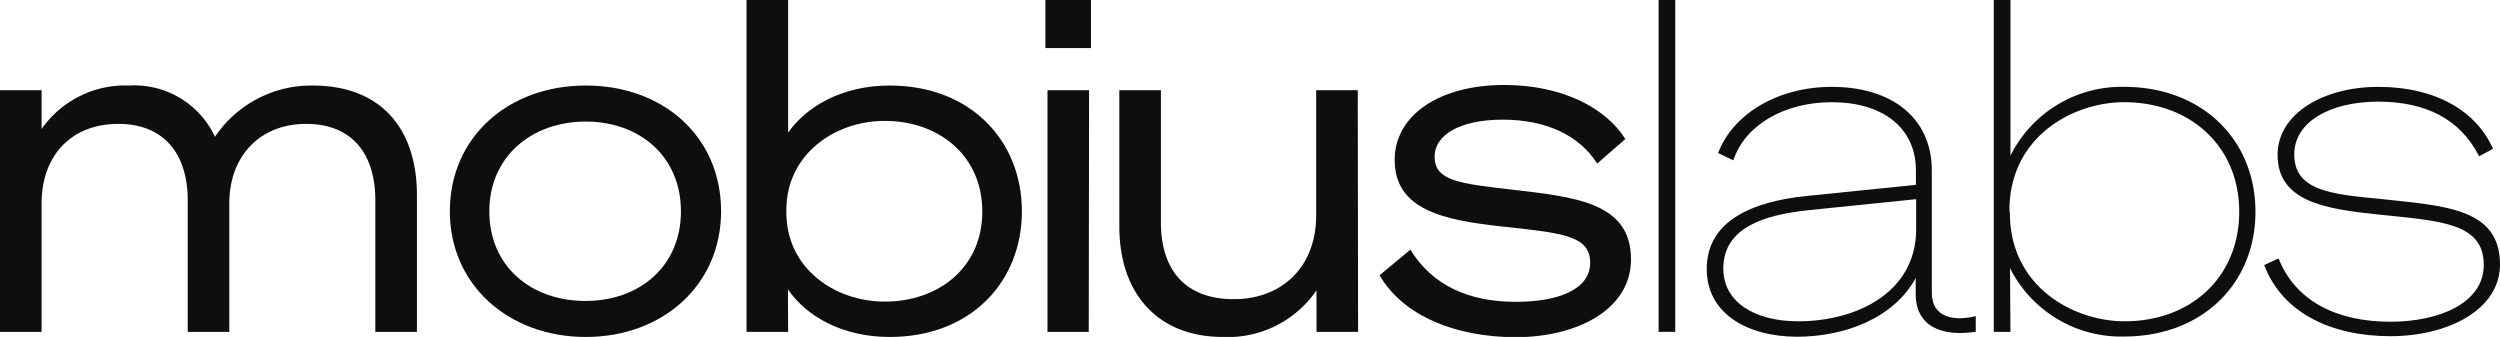
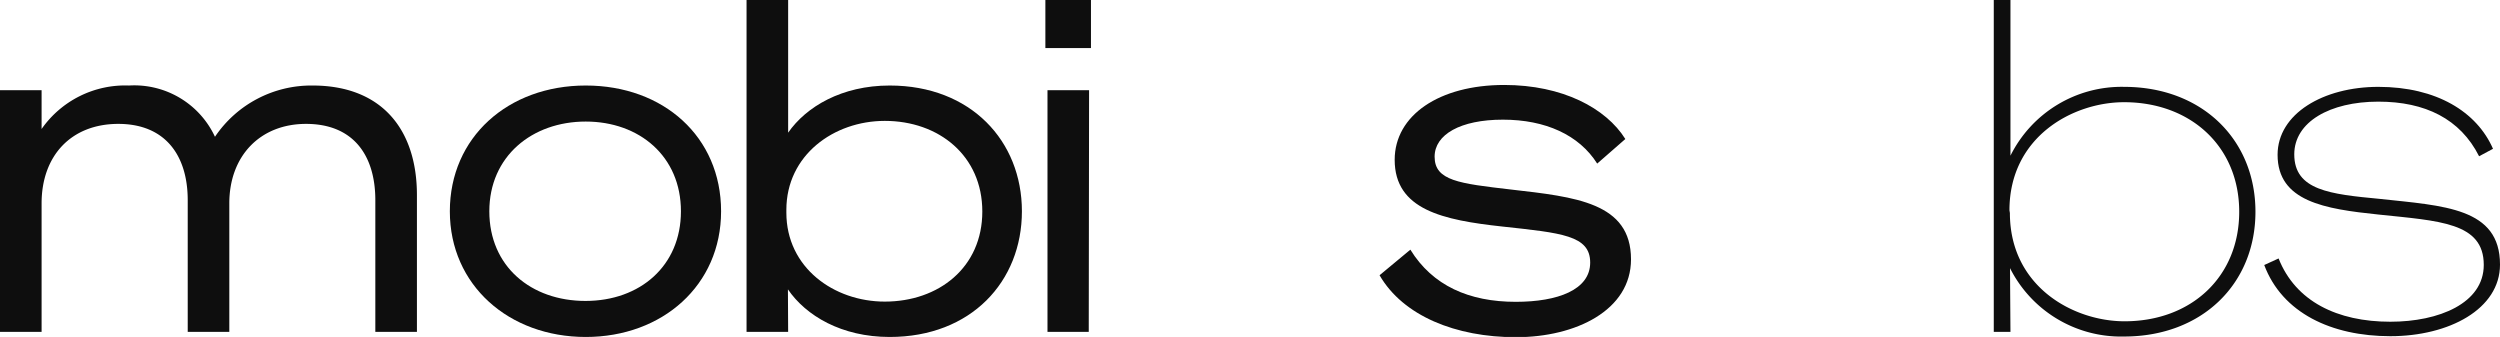
<svg xmlns="http://www.w3.org/2000/svg" viewBox="0 0 224.8 30.3">
  <defs>
    <style>.cls-1{fill:#0e0e0e;}</style>
  </defs>
  <g id="Layer_2" data-name="Layer 2">
    <g id="Layer_1-2" data-name="Layer 1">
      <path class="cls-1" d="M0,8.11H3.74V11.6A9.17,9.17,0,0,1,11.6,7.69a8,8,0,0,1,7.73,4.61A10.44,10.44,0,0,1,28.1,7.69c6.27,0,9.39,4,9.39,9.85v12.3H33.75V18c0-4-1.95-6.86-6.23-6.86-4.12,0-6.9,2.87-6.9,7.15V29.84H16.88V18c0-4-2-6.86-6.24-6.86S3.74,14,3.74,18.29V29.84H0Z" />
      <path class="cls-1" d="M64.84,19c0,6.65-5.27,11.3-12.17,11.3S40.45,25.65,40.45,19,45.68,7.69,52.67,7.69,64.84,12.3,64.84,19Zm-3.61,0c0-4.95-3.74-8.07-8.56-8.07S44,14.05,44,19s3.74,8.06,8.65,8.06S61.23,23.9,61.23,19Z" />
      <path class="cls-1" d="M70.87,29.84H67.13V0h3.74V11.93C72.49,9.6,75.69,7.69,80,7.69c7.31,0,11.89,5,11.89,11.31S87.33,30.3,80,30.3c-4.33,0-7.53-1.91-9.15-4.28Zm-.16-10.72c0,4.95,4.28,8,8.85,8,4.86,0,8.77-3.08,8.77-8.1s-3.91-8.15-8.77-8.15c-4.57,0-8.85,3.07-8.85,8Z" />
      <path class="cls-1" d="M94,0H98.1V4.32H94Zm3.9,29.84H94.19V8.11h3.74Z" />
-       <path class="cls-1" d="M122.12,29.84h-3.74V26.1A9.63,9.63,0,0,1,110,30.3c-6,0-9.35-4-9.35-9.93V8.11h3.74V20c0,4.16,2.08,6.9,6.56,6.9,4.33,0,7.4-2.91,7.4-7.52V8.11h3.74Z" />
      <path class="cls-1" d="M126.82,22.45c2,3.24,5.28,4.69,9.48,4.69,3.78,0,6.69-1.08,6.69-3.53s-2.58-2.66-7.9-3.24-9.68-1.5-9.68-6c0-4,4-6.73,9.85-6.73,5.24,0,9.15,2.08,10.89,4.86l-2.53,2.21c-1.63-2.58-4.66-3.95-8.48-3.95S129,12.1,129,14.09c0,2.16,2.2,2.41,6.85,2.95,5.82.67,10.81,1.17,10.81,6.28,0,4.57-4.95,7-10.35,7s-10.14-1.91-12.26-5.57Z" />
-       <path class="cls-1" d="M150.64,29.84h-1.5V0h1.5Z" />
-       <path class="cls-1" d="M153.47,24.19c0-4.32,4.07-6.07,9-6.57l9.81-1V15.34c0-3.87-3-6.15-7.57-6.15-4.28,0-7.81,2.07-8.85,5.23l-1.37-.66c1.37-3.58,5.44-5.95,10.22-5.95,5.4,0,9,2.79,9,7.53v11c0,2.21,2,2.58,3.95,2.08v1.41c-2.95.46-5.4-.41-5.4-3.4V25c-2,3.66-6.45,5.28-10.69,5.28C157.08,30.26,153.47,28.18,153.47,24.19Zm18.83-6.28-9.77,1c-3.87.42-7.57,1.54-7.57,5.24,0,3,2.79,4.74,6.74,4.74,5.23,0,10.6-2.58,10.6-8.27Z" />
      <path class="cls-1" d="M180.78,29.84h-1.5V0h1.5V14A11.16,11.16,0,0,1,191,7.81c7,0,11.81,4.74,11.81,11.23S198,30.26,191,30.26a11.17,11.17,0,0,1-10.26-6.15Zm-.05-10.68c0,6.61,5.7,9.73,10.31,9.73,6,0,10.31-4,10.31-9.85S197,9.19,191,9.19c-4.61,0-10.31,3.11-10.31,9.72Z" />
      <path class="cls-1" d="M204.89,23.24c1.53,3.86,5.27,5.69,10.05,5.69,4.37,0,8.4-1.66,8.4-5.11,0-3.83-4-3.95-9.48-4.53-4.82-.5-9.06-1.17-9.06-5.37,0-3.7,4.12-6.11,9.06-6.11,5.24,0,8.86,2.25,10.31,5.57l-1.25.67c-1.7-3.37-4.86-4.91-9.06-4.91-4.36,0-7.56,1.83-7.56,4.74,0,3.24,3.24,3.58,7.65,4,5.82.63,10.85.79,10.85,5.91,0,4-4.58,6.44-9.86,6.44s-9.72-2.08-11.34-6.4Z" />
    </g>
  </g>
</svg>